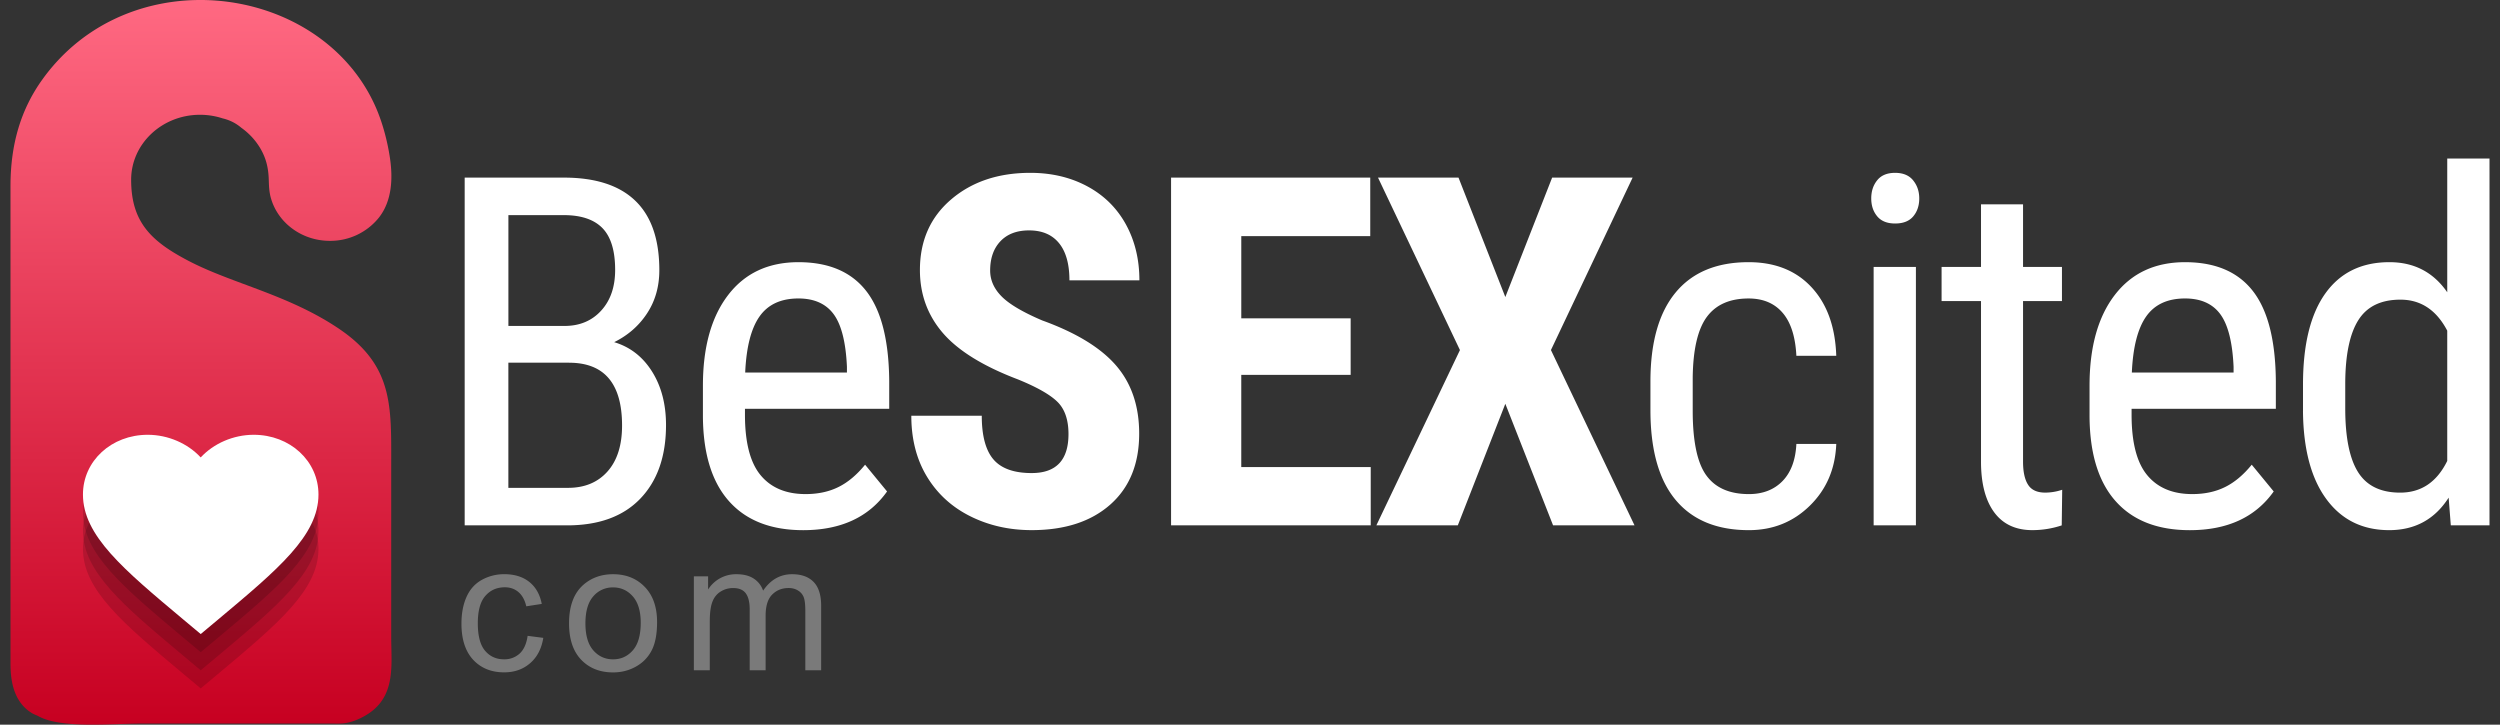
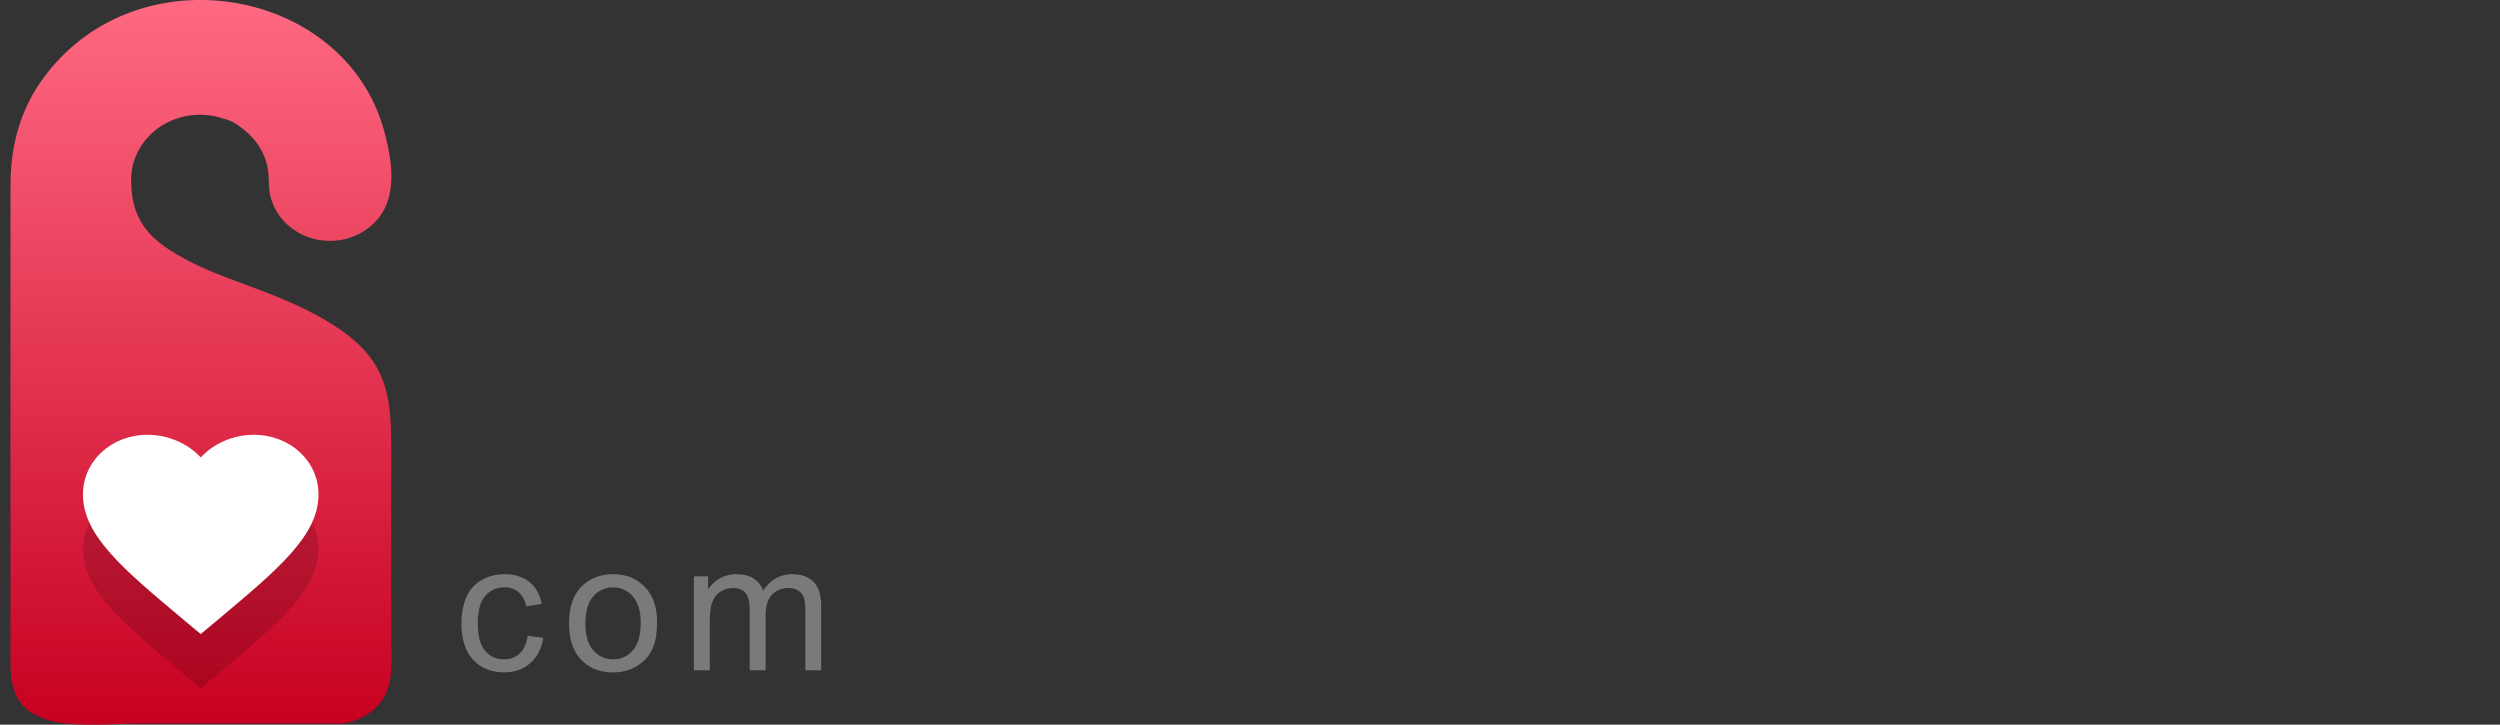
<svg xmlns="http://www.w3.org/2000/svg" width="138" height="40" viewBox="0 0 138 40">
  <rect x="0" y="0" width="138" height="40" fill="#333333" stroke="none" />
-   <path fill="#FFF" d="M31.306 29c1.749 0 3.096-.492 4.041-1.477.944-.984 1.417-2.338 1.417-4.061 0-1.151-.258-2.136-.771-2.953s-1.211-1.358-2.09-1.622c.765-.378 1.371-.91 1.819-1.595s.673-1.477.673-2.373c0-1.705-.441-2.984-1.325-3.836-.883-.853-2.199-1.279-3.948-1.279H25.65V29h5.656zm.105-8.978c1.951 0 2.927 1.156 2.927 3.467 0 1.09-.269 1.937-.805 2.538s-1.261.902-2.175.902h-3.296v-6.908h3.349zm-3.348-8.147h3.059c.958 0 1.67.24 2.136.72s.698 1.249.698 2.305c0 .934-.257 1.683-.771 2.246-.514.564-1.188.846-2.023.846h-3.098v-6.117zm20.903 15.253l-1.213-1.477c-.457.563-.947.974-1.47 1.232-.523.26-1.128.39-1.813.39-1.081 0-1.909-.348-2.484-1.042-.576-.694-.864-1.806-.864-3.335v-.33h7.963v-1.529c-.018-2.25-.439-3.907-1.266-4.97s-2.074-1.595-3.744-1.595c-1.661 0-2.955.604-3.882 1.813-.928 1.209-1.392 2.876-1.392 5.003v1.728c.018 2.048.501 3.602 1.45 4.66.949 1.06 2.312 1.589 4.087 1.589 2.074-.001 3.617-.713 4.628-2.137zm-2.946-9.782c.426.58.67 1.547.731 2.9v.316h-5.616c.062-1.397.325-2.428.791-3.092.466-.663 1.182-.995 2.148-.995.87.001 1.519.291 1.946.871zm10.929 8.767c-.976 0-1.679-.251-2.109-.752s-.646-1.305-.646-2.412h-3.889c0 1.291.288 2.412.863 3.361s1.373 1.679 2.393 2.188 2.149.765 3.389.765c1.828 0 3.273-.471 4.337-1.41 1.063-.941 1.596-2.246 1.596-3.916 0-1.521-.424-2.773-1.272-3.757-.848-.984-2.208-1.815-4.08-2.492-1.072-.457-1.819-.898-2.241-1.325-.422-.426-.633-.903-.633-1.43 0-.677.188-1.215.566-1.615.378-.399.905-.6 1.582-.6.721 0 1.272.235 1.655.706.382.47.573 1.153.573 2.05h3.862c0-1.151-.248-2.18-.744-3.085-.497-.905-1.207-1.606-2.13-2.103s-1.973-.745-3.15-.745c-1.767 0-3.224.49-4.37 1.47-1.147.98-1.721 2.278-1.721 3.896 0 1.336.422 2.494 1.266 3.474.844.98 2.228 1.835 4.152 2.565 1.055.43 1.782.846 2.183 1.246.399.399.6.99.6 1.772-.002 1.432-.678 2.149-2.032 2.149zm17.608-8.543h-6.038v-4.535h7.119v-3.23H64.643V29h11.021v-3.217h-7.146v-5.089h6.038V17.57zm5.953-7.765h-4.443l4.522 9.519L75.975 29h4.496l2.623-6.711L85.73 29h4.496l-4.614-9.677 4.509-9.519h-4.443l-2.584 6.592-2.584-6.591zm13.672 16.426c-.496-.694-.744-1.881-.744-3.56v-1.819c.018-1.556.277-2.674.777-3.355.502-.681 1.27-1.021 2.308-1.021.8 0 1.426.264 1.878.791.453.527.706 1.318.759 2.373h2.202c-.053-1.6-.508-2.861-1.365-3.784s-2.016-1.384-3.474-1.384c-1.767 0-3.111.561-4.034 1.681s-1.385 2.757-1.385 4.911v1.569c0 2.197.464 3.852 1.391 4.963.928 1.112 2.275 1.668 4.041 1.668 1.327 0 2.45-.45 3.369-1.352.918-.9 1.404-2.037 1.457-3.408H99.16c-.044.889-.3 1.572-.765 2.051-.467.479-1.086.719-1.859.719-1.073-.001-1.857-.348-2.354-1.043zm11.576-11.496h-2.333V29h2.333V14.735zm-.152-4.779c-.224-.277-.556-.415-.995-.415s-.77.136-.988.409c-.221.272-.33.606-.33 1.002s.109.725.33.989c.219.264.549.396.988.396.448 0 .782-.132 1.002-.396s.33-.593.33-.989c0-.387-.113-.719-.337-.996zm3.746 1.325v3.454h-2.176v1.885h2.176v8.86c0 1.203.242 2.135.725 2.795.484.658 1.188.988 2.109.988.555 0 1.095-.088 1.622-.262l.026-1.967a2.961 2.961 0 0 1-.936.158c-.449 0-.766-.145-.949-.436-.186-.29-.277-.717-.277-1.279v-8.858h2.148v-1.885h-2.148V11.28h-2.32zm16.157 15.847l-1.213-1.477c-.457.563-.947.974-1.47 1.232-.523.26-1.127.39-1.813.39-1.082 0-1.91-.348-2.485-1.042-.576-.694-.864-1.806-.864-3.335v-.33h7.963v-1.529c-.018-2.25-.439-3.907-1.266-4.97s-2.074-1.595-3.744-1.595c-1.66 0-2.955.604-3.883 1.813-.927 1.209-1.391 2.876-1.391 5.003v1.728c.018 2.048.502 3.602 1.451 4.66.949 1.06 2.311 1.589 4.086 1.589 2.075-.001 3.618-.713 4.629-2.137zm-2.946-9.782c.426.58.67 1.547.731 2.9v.316h-5.616c.062-1.397.325-2.428.791-3.092.466-.663 1.182-.995 2.148-.995.871.001 1.519.291 1.946.871zm4.562 5.34c.018 2.092.445 3.711 1.285 4.857.839 1.147 1.997 1.721 3.474 1.721 1.424 0 2.519-.598 3.282-1.793l.119 1.529h2.136V8.75h-2.333v7.383c-.766-1.107-1.828-1.661-3.191-1.661-1.537 0-2.717.576-3.539 1.727s-1.232 2.826-1.232 5.023v1.464zm2.333-1.563c.009-1.553.251-2.705.726-3.456s1.248-1.126 2.32-1.126c1.125 0 1.986.571 2.584 1.712v7.19c-.572 1.167-1.438 1.75-2.598 1.75-1.072 0-1.846-.375-2.32-1.125s-.712-1.925-.712-3.522v-1.423z" />
  <path fill="#FFF" d="M28.684 36.077a1.23 1.23 0 0 1-.864.317c-.43 0-.778-.158-1.045-.474-.268-.315-.4-.821-.4-1.519 0-.688.138-1.189.415-1.506.276-.318.636-.477 1.079-.477.293 0 .542.088.749.264s.351.438.433.786l.854-.132c-.102-.523-.331-.929-.688-1.213-.358-.285-.819-.428-1.382-.428-.446 0-.858.105-1.238.314-.379.211-.661.525-.847.945s-.278.91-.278 1.47c0 .866.216 1.53.646 1.995.432.463 1.002.695 1.712.695.566 0 1.044-.168 1.433-.506.39-.336.631-.803.726-1.398l-.864-.112c-.064.442-.211.767-.441.979zm3.399.342c.448.466 1.034.698 1.761.698.452 0 .87-.105 1.252-.317.383-.212.674-.509.874-.892.2-.382.301-.906.301-1.574 0-.823-.227-1.469-.679-1.936-.453-.468-1.035-.701-1.748-.701-.642 0-1.186.192-1.631.576-.534.463-.801 1.174-.801 2.134 0 .876.224 1.546.671 2.012zm.667-3.501a1.397 1.397 0 0 1 1.094-.493c.433 0 .795.165 1.086.495.292.331.438.816.438 1.458 0 .681-.146 1.187-.435 1.519-.29.332-.653.498-1.089.498-.439 0-.805-.165-1.094-.496-.29-.33-.435-.827-.435-1.491s.145-1.162.435-1.49zM39.18 37v-2.69c0-.472.047-.833.142-1.084.094-.251.246-.44.456-.571s.438-.195.687-.195c.325 0 .56.098.703.293.143.195.215.488.215.879V37h.879v-3.013c0-.534.12-.922.361-1.165.24-.242.543-.363.908-.363.201 0 .377.047.527.142a.741.741 0 0 1 .31.374c.058.154.086.407.086.759V37h.874v-3.56c0-.593-.139-1.031-.415-1.315-.277-.285-.673-.428-1.187-.428-.658 0-1.191.303-1.602.908a1.281 1.281 0 0 0-.521-.669c-.245-.159-.561-.239-.944-.239a1.818 1.818 0 0 0-1.572.844v-.728h-.786V37h.879z" opacity=".35" />
  <linearGradient id="a" x1="11.096" x2="11.096" y1="40" gradientUnits="userSpaceOnUse">
    <stop offset="0" stop-color="#c70021" />
    <stop offset="1" stop-color="#ff6982" />
  </linearGradient>
  <path fill="url(#a)" fill-rule="evenodd" d="M.579 10.281v26.355c0 1.063.227 2.115 1.142 2.703.169.108.265.123.427.21 1.263.677 4.032.39 5.694.39 3.62 0 7.24-.002 10.861.002.421 0 .759-.106 1.045-.23 2.179-.943 1.847-2.847 1.847-4.554V25.65c0-3.21.122-5.464-2.861-7.488-2.77-1.879-5.868-2.493-8.264-3.73-2.107-1.089-3.231-2.148-3.231-4.51 0-1.98 1.701-3.586 3.801-3.586.435 0 .852.069 1.24.196.387.092.723.252 1.05.528.329.235.617.52.851.843.43.594.618 1.198.65 1.912.018.383.007.742.139 1.176.403 1.33 1.701 2.304 3.24 2.304a3.436 3.436 0 0 0 2.683-1.255c.756-.936.799-2.21.63-3.333-.137-.907-.39-1.879-.754-2.727a9.23 9.23 0 0 0-1.563-2.463c-4.143-4.693-12.685-4.971-16.875.882C1.168 6.023.579 7.924.579 10.281z" clip-rule="evenodd" />
  <path d="M14.005 27c-1.131 0-2.217.485-2.926 1.25-.708-.765-1.793-1.25-2.925-1.25-2.005 0-3.575 1.447-3.575 3.297 0 2.263 2.21 4.112 5.558 6.915l.942.788.943-.788c3.348-2.803 5.558-4.652 5.558-6.915 0-1.85-1.57-3.297-3.575-3.297" opacity=".15" />
-   <path d="M14.005 26c-1.131 0-2.217.485-2.926 1.25-.708-.765-1.793-1.25-2.925-1.25-2.005 0-3.575 1.447-3.575 3.297 0 2.263 2.21 4.112 5.558 6.915l.942.788.943-.788c3.348-2.803 5.558-4.652 5.558-6.915 0-1.85-1.57-3.297-3.575-3.297" opacity=".15" />
-   <path d="M14.005 25c-1.131 0-2.217.485-2.926 1.25-.708-.765-1.793-1.25-2.925-1.25-2.005 0-3.575 1.447-3.575 3.297 0 2.263 2.21 4.112 5.558 6.915l.942.788.943-.788c3.348-2.803 5.558-4.652 5.558-6.915 0-1.85-1.57-3.297-3.575-3.297" opacity=".15" />
  <path fill="#FFF" d="M14.005 24c-1.131 0-2.217.485-2.926 1.25-.708-.765-1.793-1.25-2.925-1.25-2.005 0-3.575 1.447-3.575 3.297 0 2.263 2.21 4.112 5.558 6.915l.942.788.943-.788c3.348-2.803 5.558-4.652 5.558-6.915 0-1.85-1.57-3.297-3.575-3.297" />
</svg>